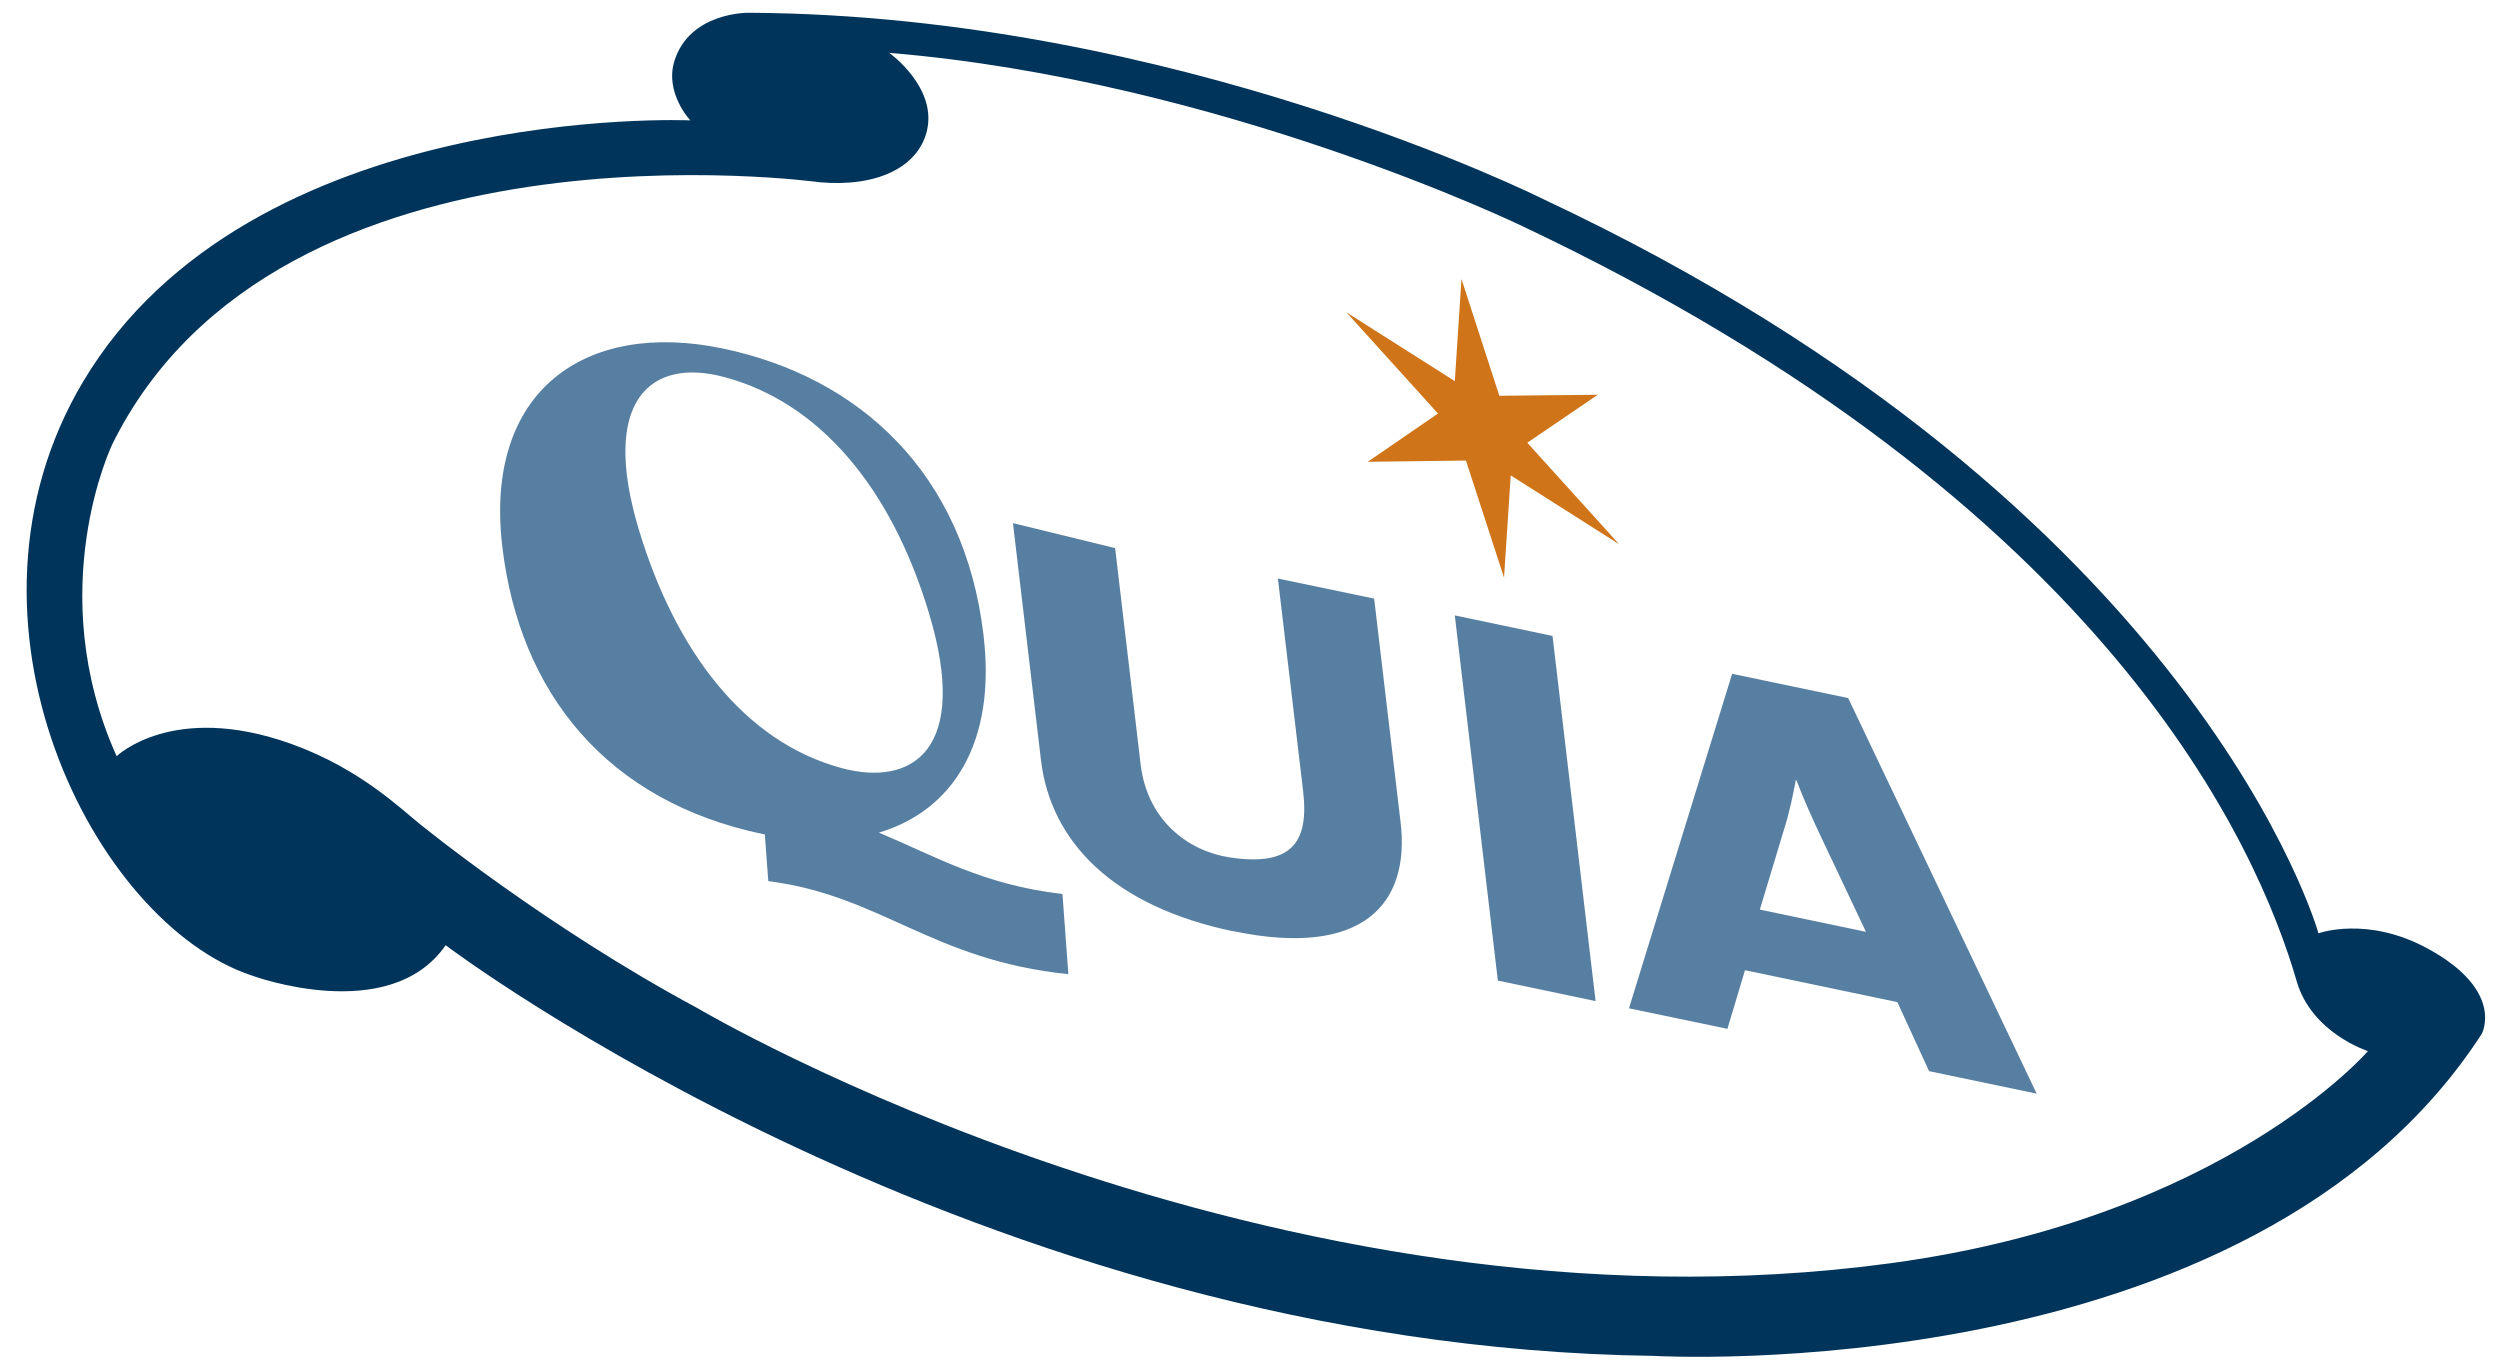
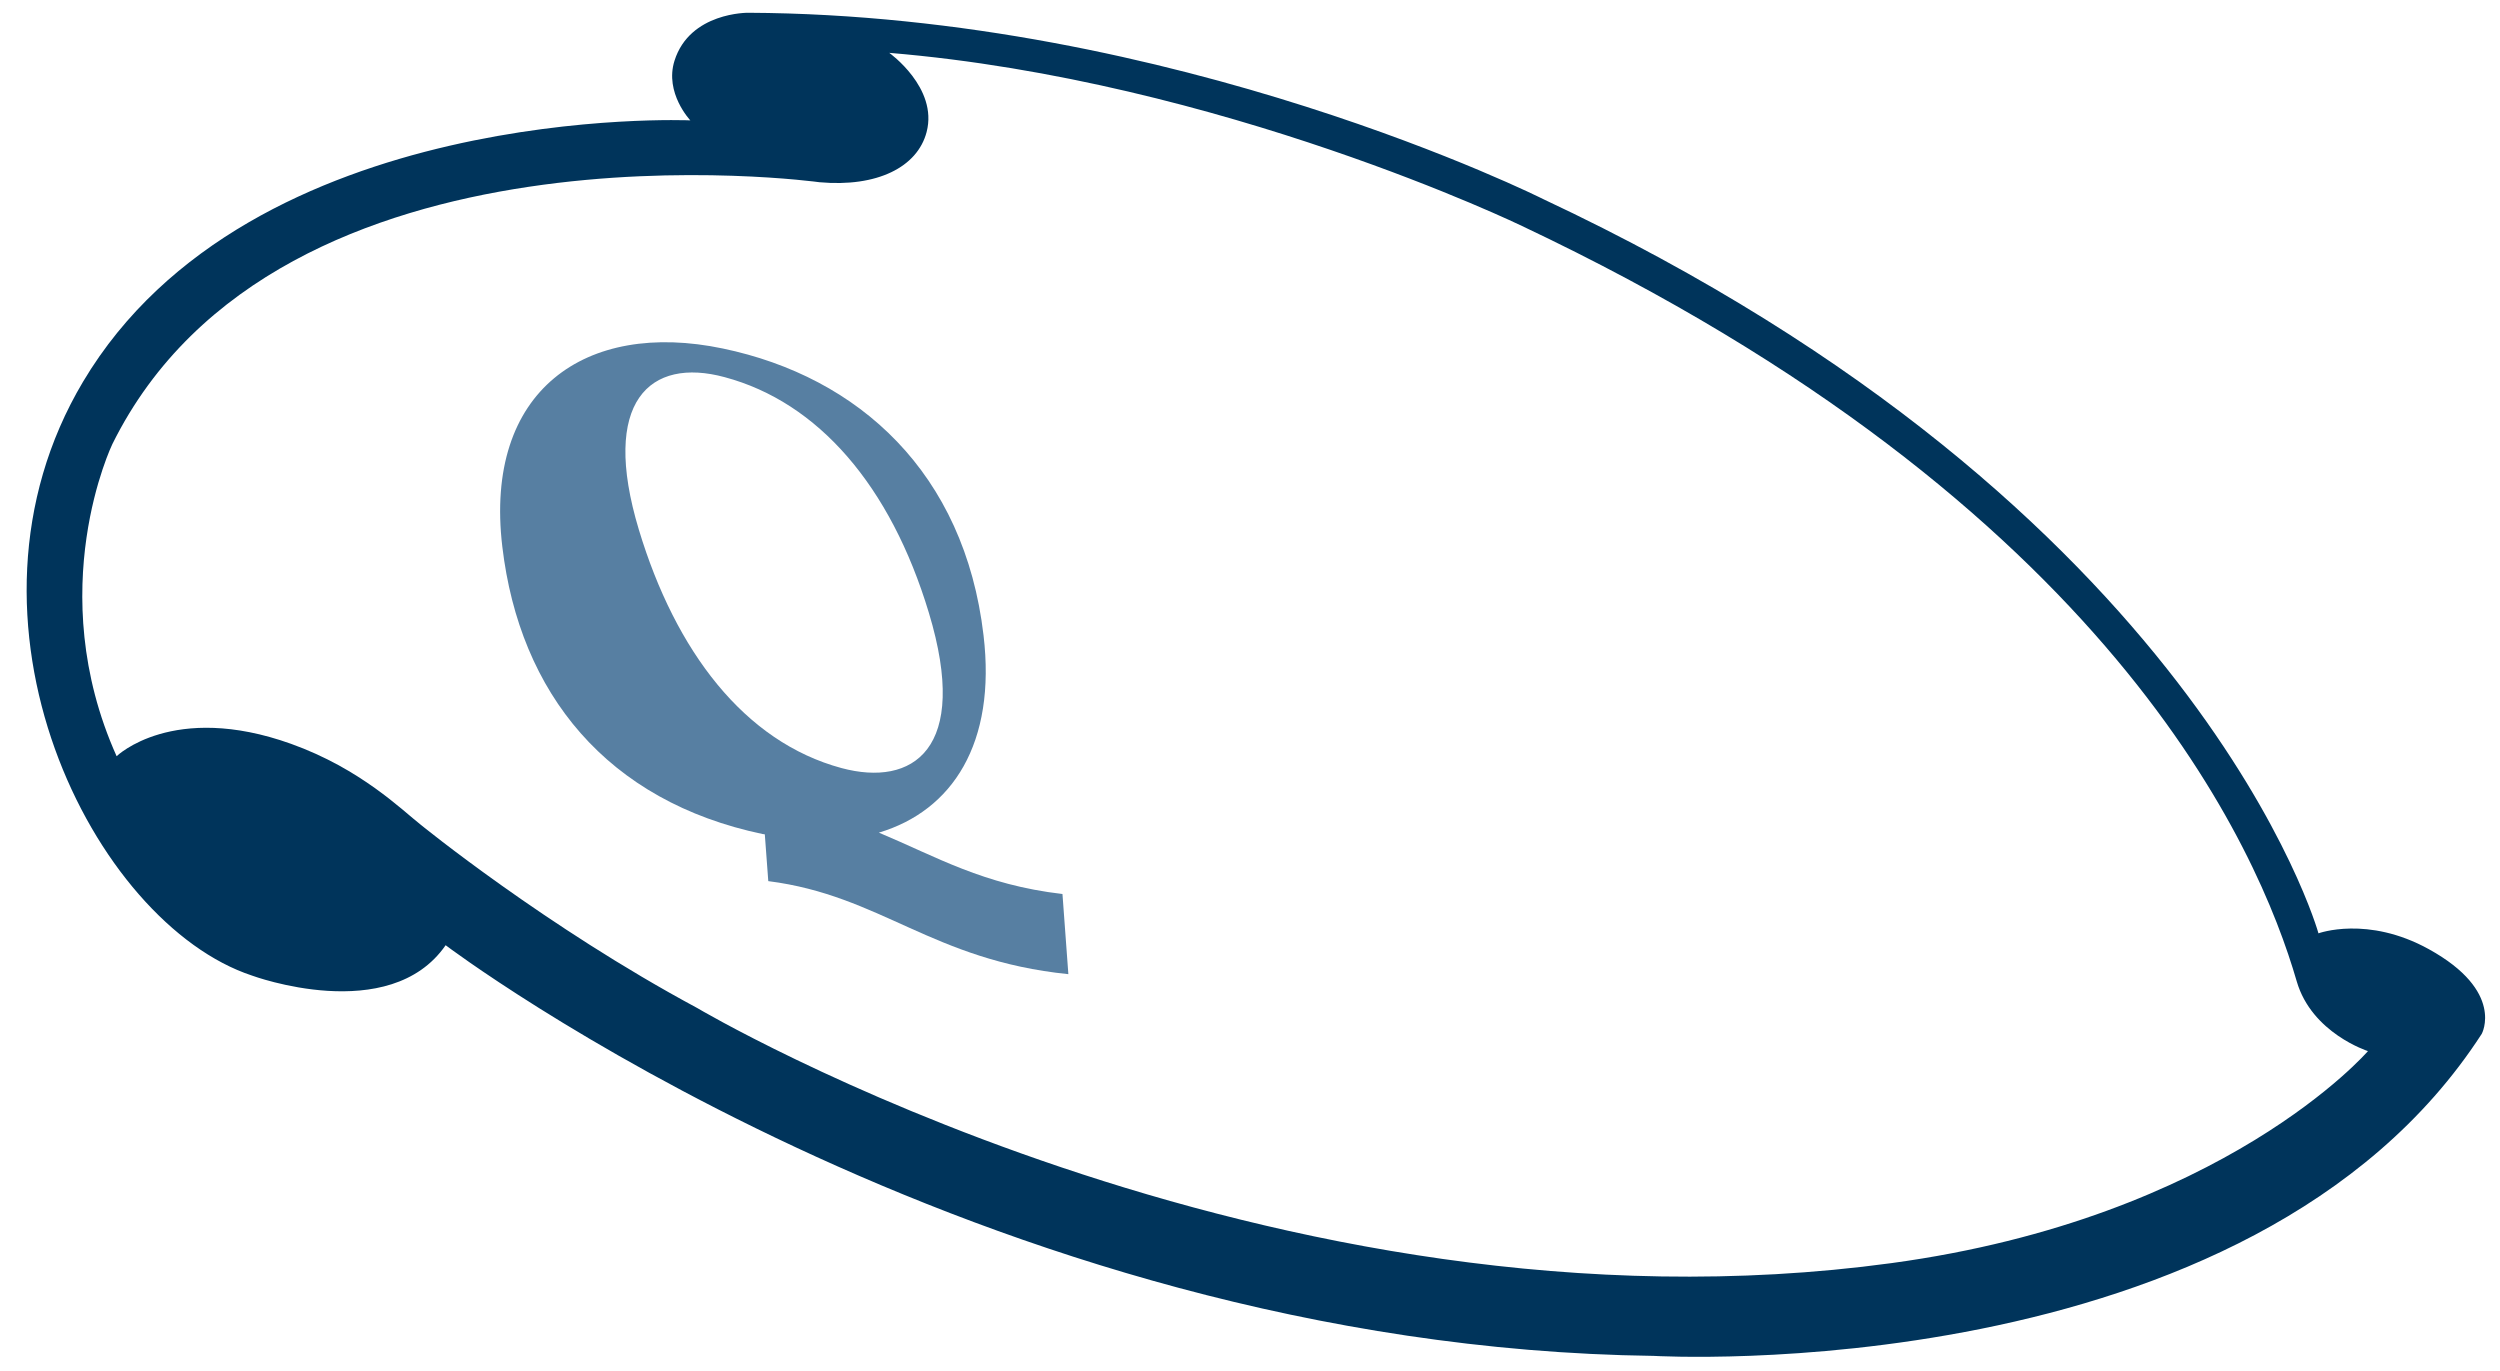
<svg xmlns="http://www.w3.org/2000/svg" width="93" height="51" viewBox="0 0 93 51" fill="none">
  <path d="M90.352 35.309C88.07 34.048 86.247 34.72 86.247 34.72C86.247 34.72 81.839 18.872 57.404 7.405C57.404 7.405 43.737 0.548 27.834 0.475C27.834 0.475 25.662 0.447 25.091 2.26C24.714 3.457 25.68 4.478 25.68 4.478C25.68 4.478 9.299 3.76 3.086 14.206C-2.196 23.087 3.482 34.352 9.382 36.294C9.382 36.294 14.489 38.181 16.578 35.162C16.578 35.162 36.31 50.108 61.518 50.439C61.518 50.439 83.735 51.746 92.322 38.457C92.322 38.457 93.187 36.874 90.352 35.309ZM70.362 46.988C47.244 50.136 25.938 37.499 25.938 37.499C20.287 34.462 15.64 30.671 15.64 30.671C14.968 30.146 13.422 28.6 10.826 27.67C6.427 26.097 4.338 28.131 4.338 28.131C1.559 21.937 4.182 16.516 4.182 16.516C10.385 3.99 30.485 6.779 30.485 6.779C32.629 6.972 34.129 6.217 34.47 4.911C34.902 3.263 33.08 1.966 33.08 1.966C45.44 2.996 56.622 8.408 56.622 8.408C78.544 18.78 84.02 31.619 85.438 36.505C85.999 38.438 88.088 39.101 88.088 39.101C88.088 39.101 82.75 45.304 70.362 46.988Z" fill="#00345B" />
  <path d="M39.523 33.257C36.578 32.916 34.829 31.867 32.694 30.974C35.436 30.155 37.065 27.643 36.587 23.63C35.878 17.593 31.957 14.022 26.887 12.964C21.788 11.896 17.996 14.519 18.686 20.335C19.331 25.793 22.579 29.815 28.387 31.03C28.405 31.03 28.433 31.03 28.451 31.039L28.58 32.778C32.777 33.312 34.672 35.723 39.743 36.239L39.523 33.248V33.257ZM31.304 28.572C27.687 27.597 25.129 24.219 23.767 19.71C22.322 14.924 24.181 13.277 26.96 14.031C30.43 14.961 33.126 18.062 34.553 22.793C36.099 27.901 33.936 29.281 31.304 28.572Z" fill="#577FA2" />
-   <path d="M45.882 34.646C41.427 33.717 39.081 31.333 38.722 28.259L37.682 19.461L41.483 20.39L42.431 28.434C42.679 30.523 44.207 31.664 45.744 31.895C47.989 32.235 48.707 31.398 48.477 29.437L47.538 21.522L51.118 22.268L52.103 30.597C52.462 33.625 50.695 35.649 45.873 34.637L45.882 34.646Z" fill="#577FA2" />
-   <path d="M55.72 36.477L54.119 22.893L57.754 23.657L59.356 37.241L55.72 36.477Z" fill="#577FA2" />
-   <path d="M69.414 34.665L65.466 33.837L66.377 30.818C66.561 30.248 66.699 29.585 66.801 29.024H66.828C67.067 29.668 67.445 30.505 67.767 31.186L69.414 34.665ZM75.765 40.684L68.752 25.968L64.435 25.066L60.598 37.509L64.26 38.273L64.914 36.092L70.583 37.279L71.761 39.847L75.765 40.684Z" fill="#577FA2" />
-   <path d="M55.95 21.486L54.533 17.133L50.879 17.179L53.493 15.384L50.088 11.62L54.119 14.178L54.367 10.378L55.775 14.722L59.438 14.685L56.815 16.47L60.23 20.244L56.199 17.685L55.95 21.486Z" fill="#CF7418" />
</svg>